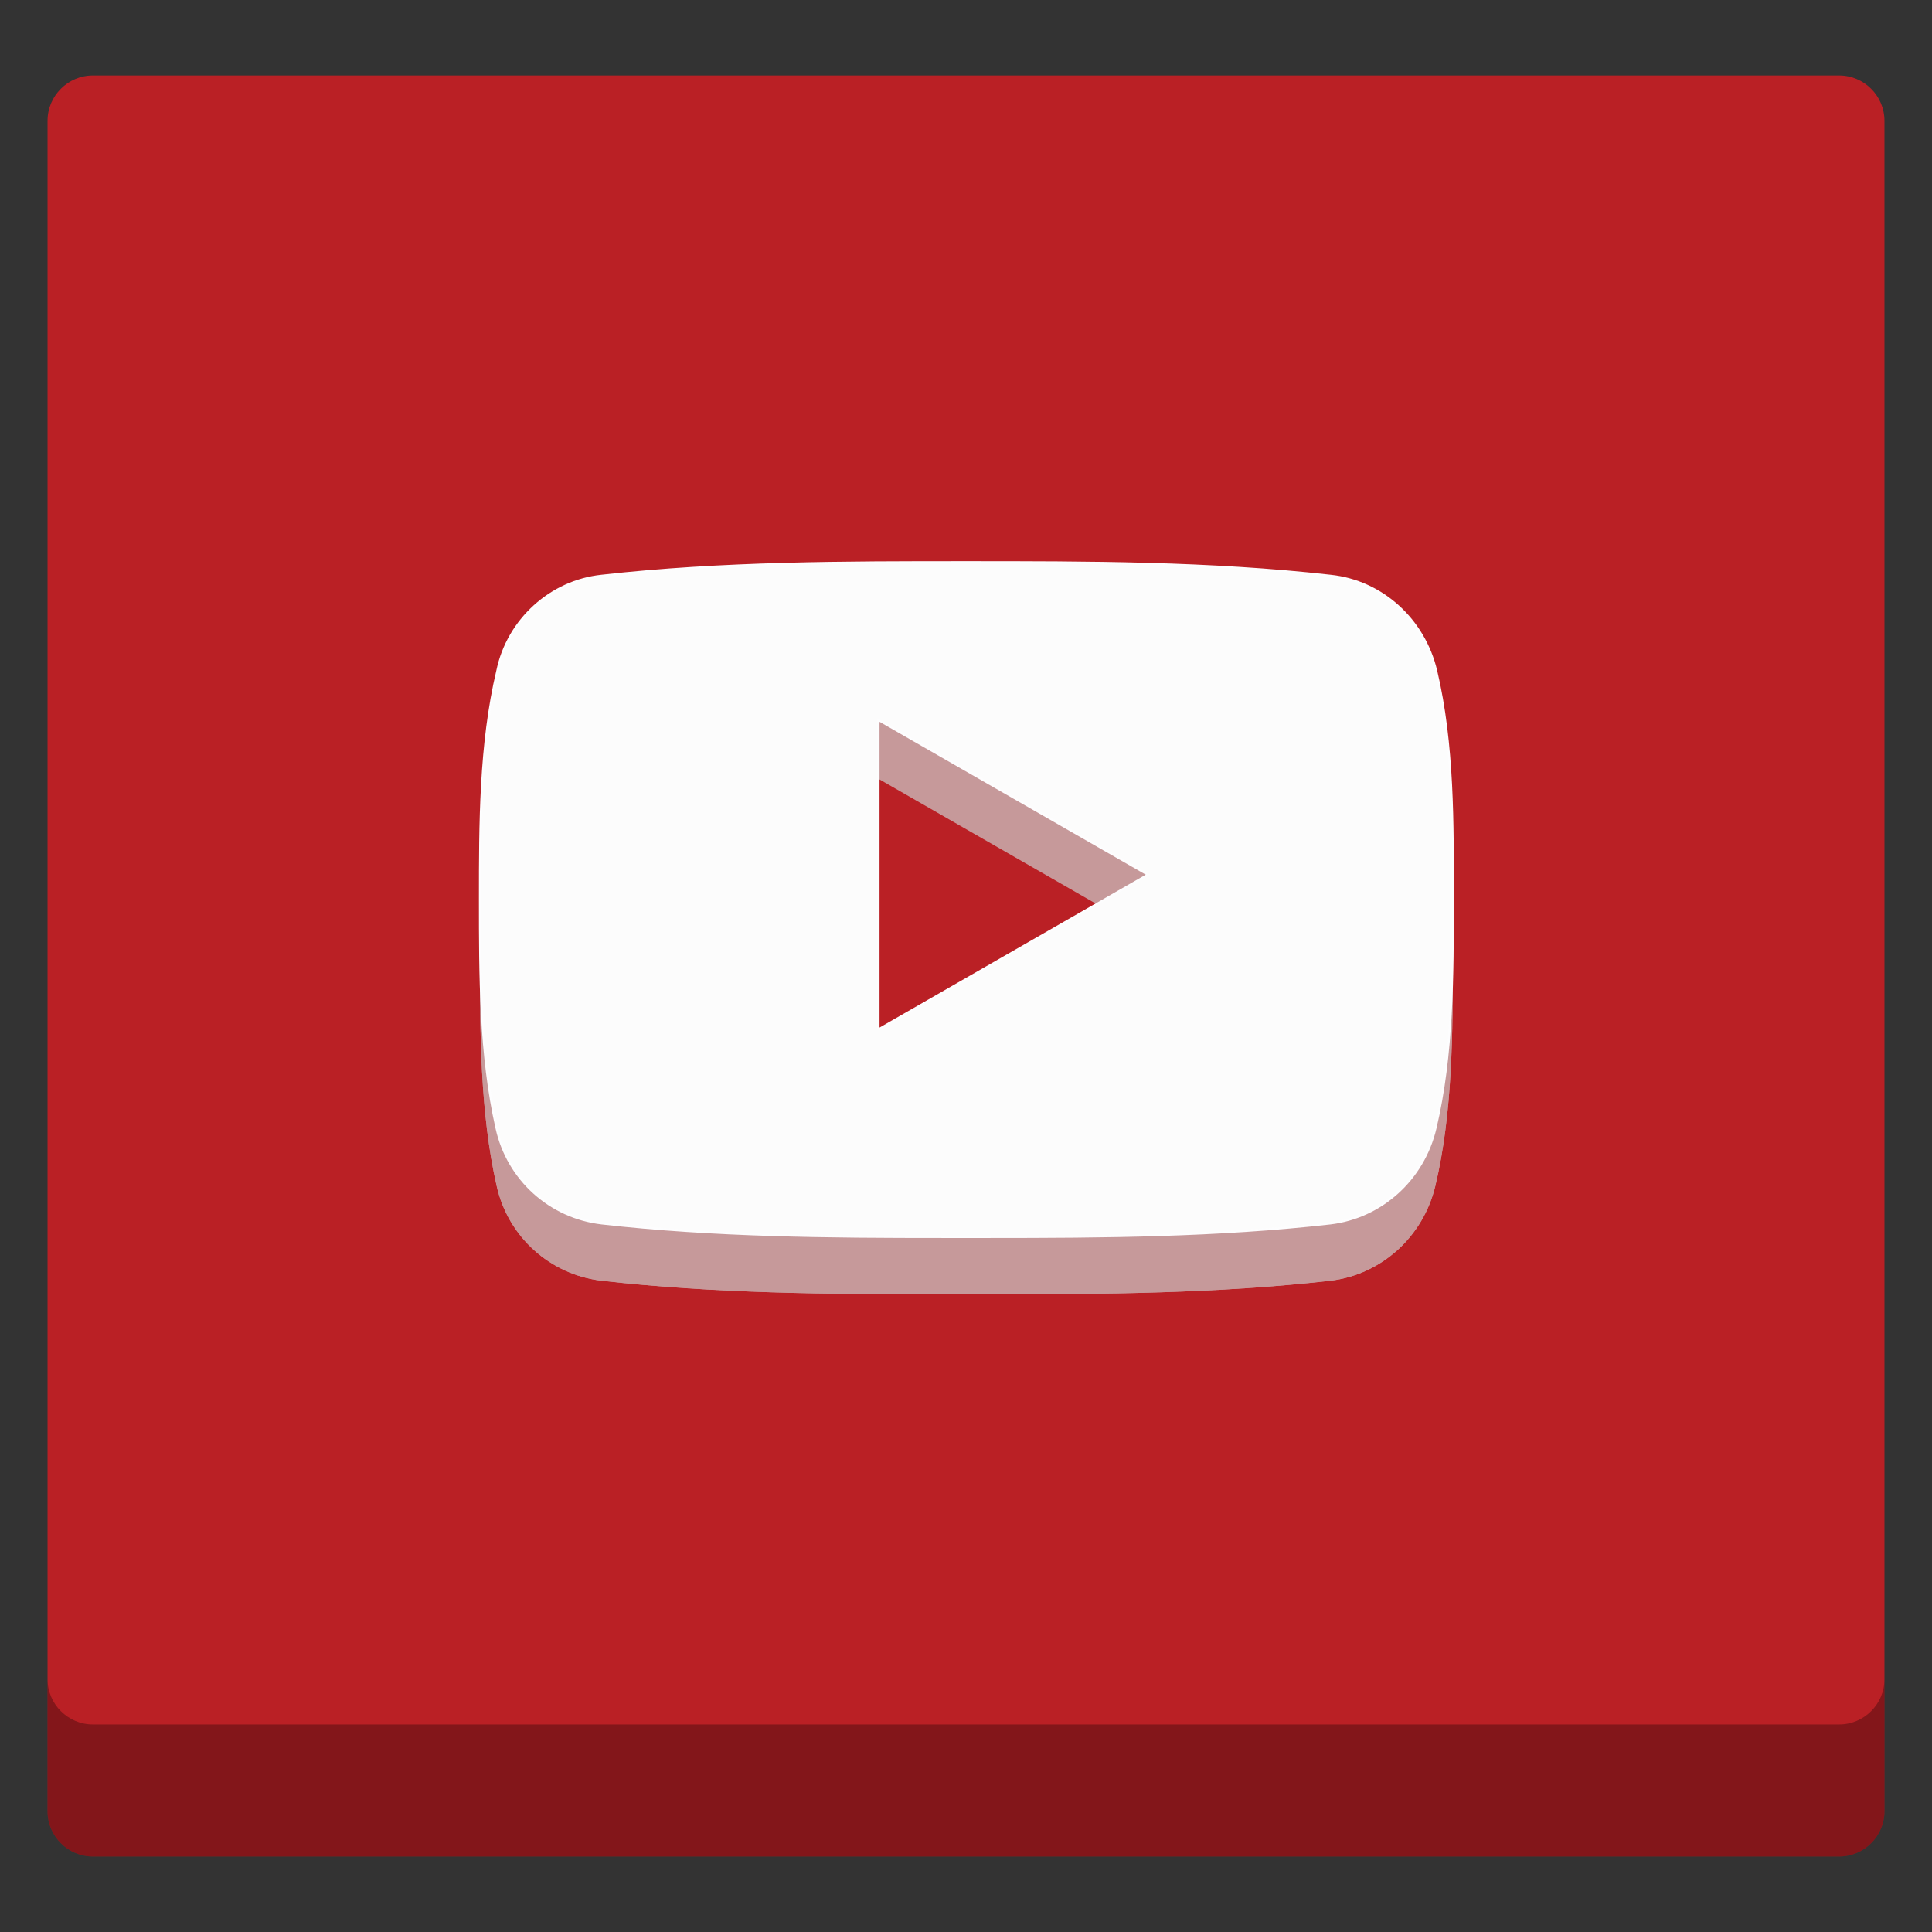
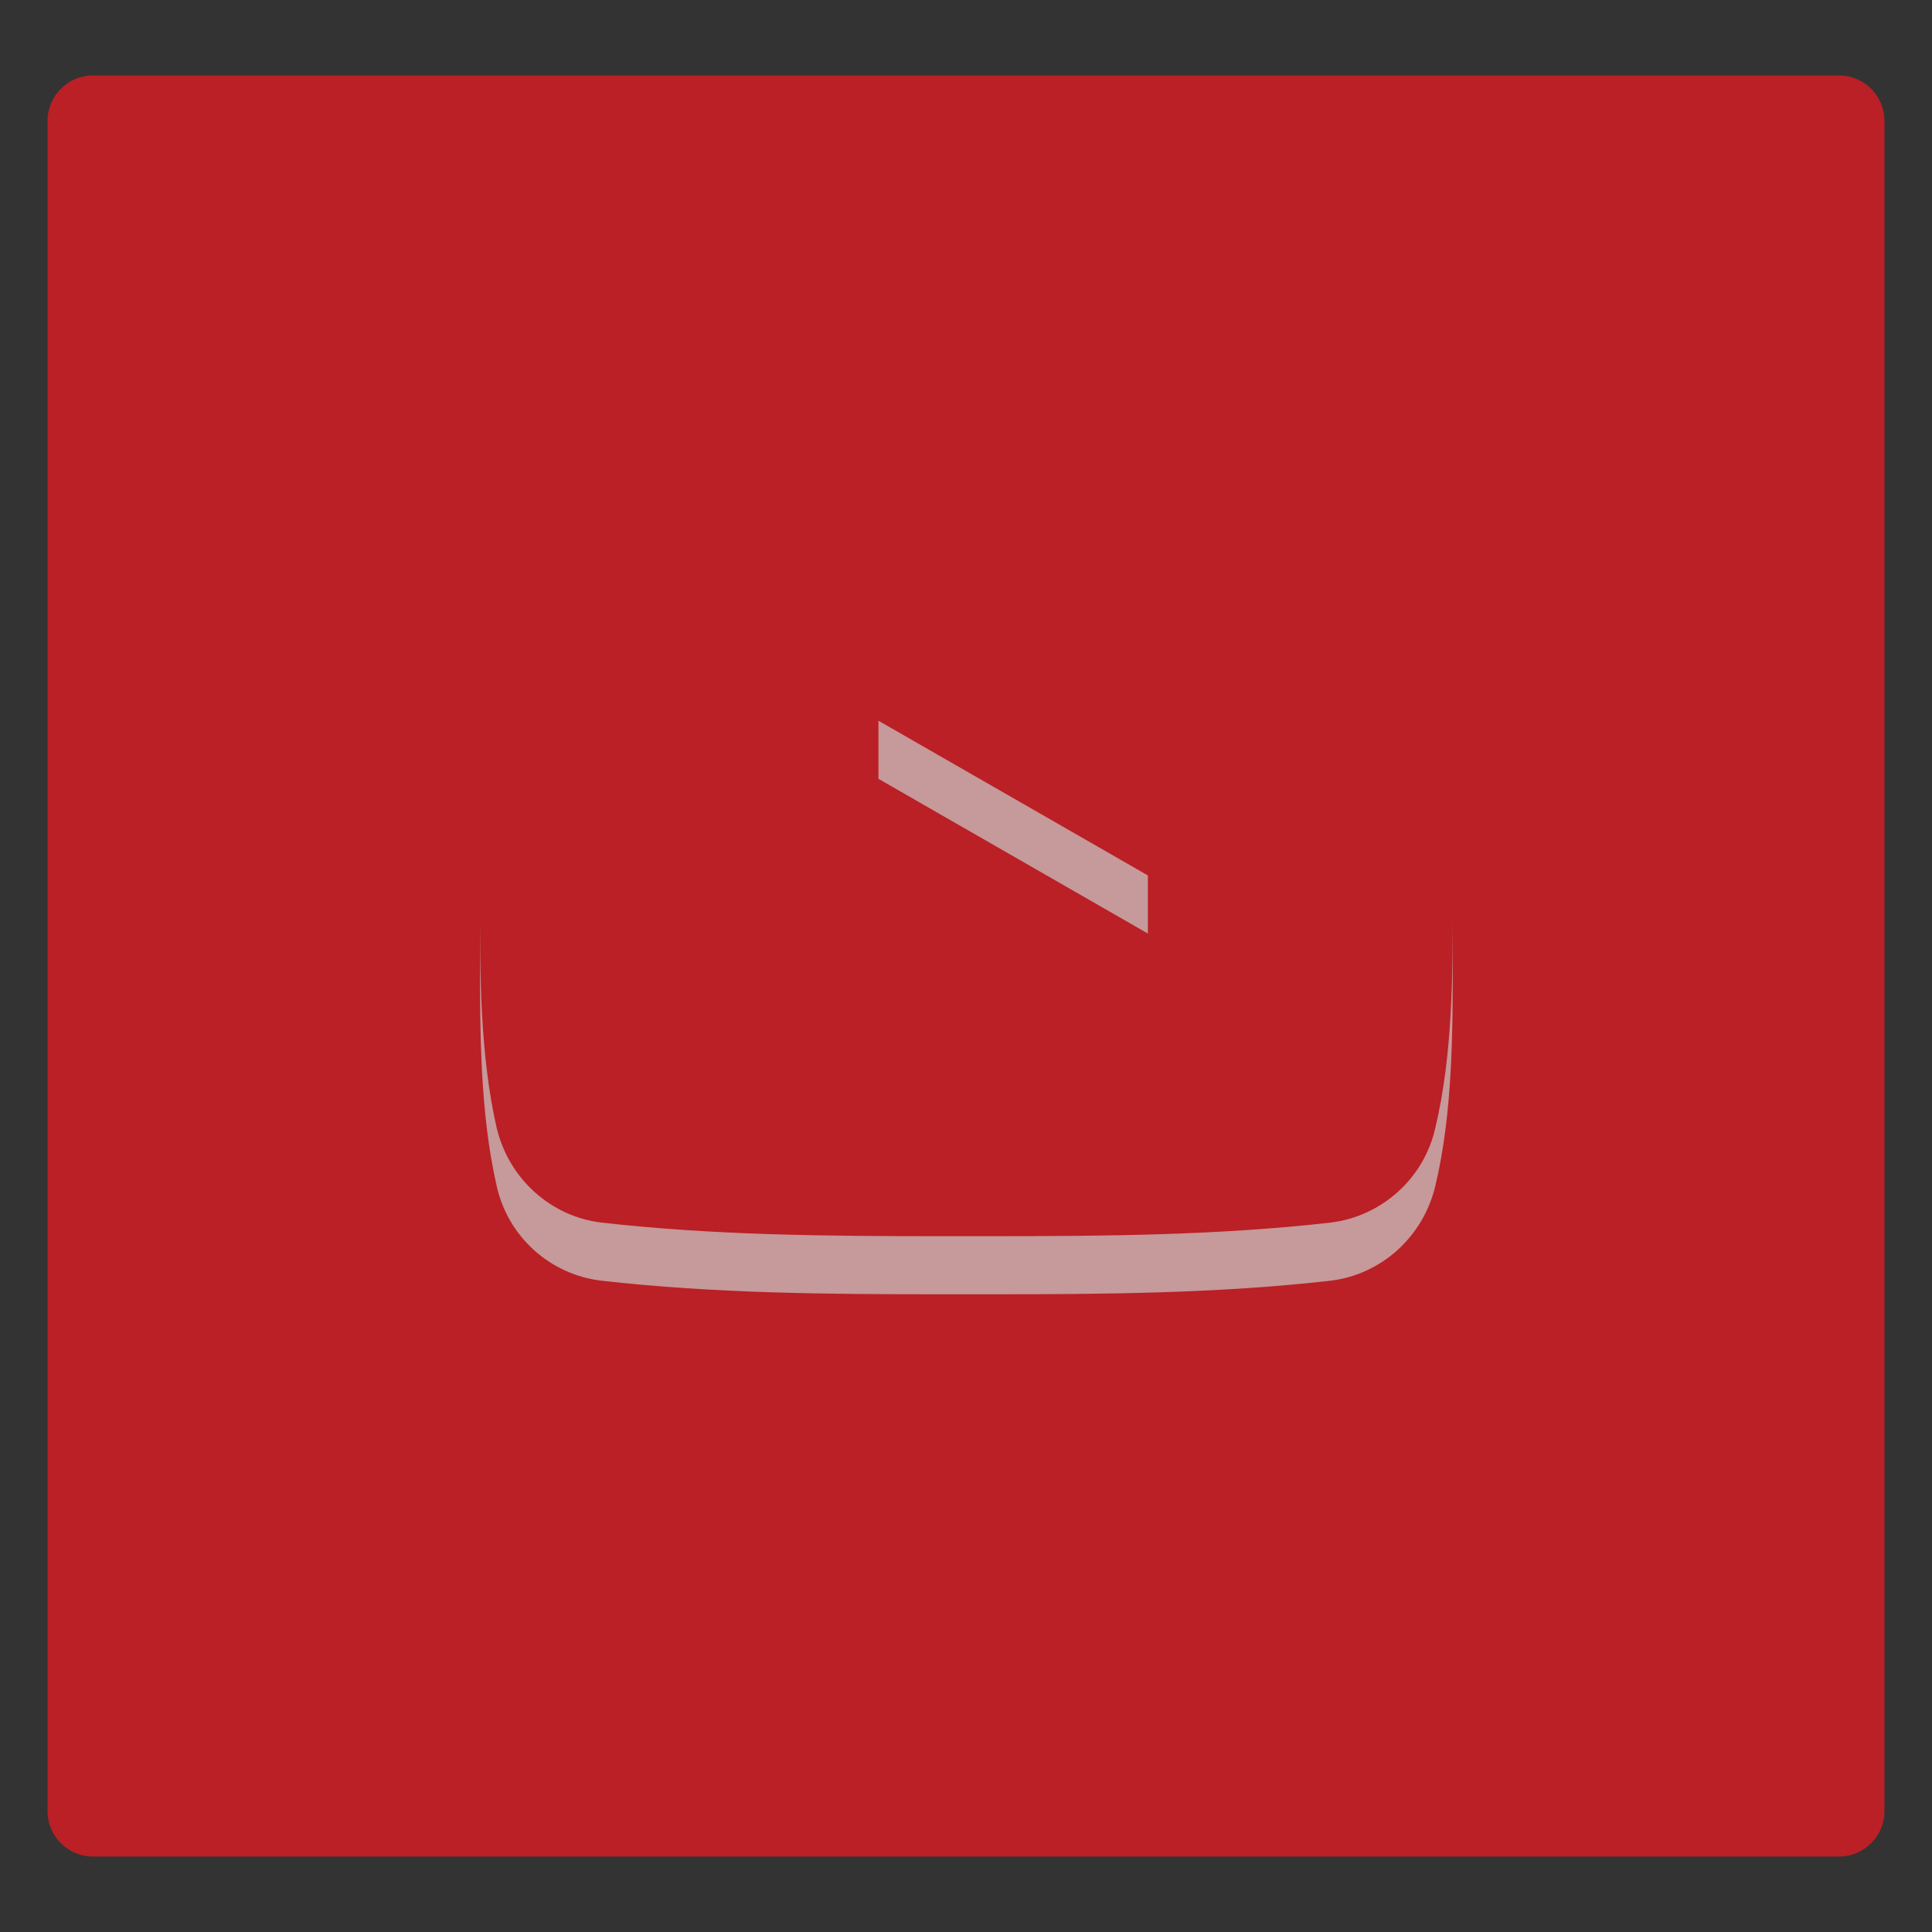
<svg xmlns="http://www.w3.org/2000/svg" xmlns:xlink="http://www.w3.org/1999/xlink" enable-background="new 0 0 256 256" version="1.1" viewBox="0 0 256 256" xml:space="preserve">
  <rect x="0" y="0" width="256" height="256" fill="#333333" stroke="none" />
  <g id="Instagram" />
  <g id="LinkedIn" />
  <g id="Twitter" />
  <g id="Facebok" />
  <g id="bg" />
  <g id="adaption_layer" />
  <g id="block" />
  <g id="_x33_D_LAYER_copy">
    <g>
      <g>
        <path d="M243.7,246H12.3c-3.3,0-6-2.7-6-6V16c0-3.3,2.7-6,6-6h231.4c3.3,0,6,2.7,6,6v224     C249.7,243.3,247,246,243.7,246z" fill="#BA2025" />
-         <path d="M243.7,228.5H12.3c-3.3,0-6-2.7-6-6V240c0,3.3,2.7,6,6,6h231.4c3.3,0,6-2.7,6-6v-17.5     C249.7,225.8,247,228.5,243.7,228.5z" opacity="0.3" />
      </g>
      <g>
        <g opacity="0.7">
          <polygon fill="#CCCCCC" points="152.1,116 152.1,123.7 116.4,103.2 116.4,95.5     " />
          <g enable-background="new    ">
            <defs>
-               <path d="M192.5,118.6v7.7c0,0.2,0,0.3,0,0.5v-7.7        C192.5,119,192.5,118.8,192.5,118.6z" enable-background="new    " id="SVGID_1_" />
+               <path d="M192.5,118.6c0,0.2,0,0.3,0,0.5v-7.7        C192.5,119,192.5,118.8,192.5,118.6z" enable-background="new    " id="SVGID_1_" />
            </defs>
            <use fill="#CCCCCC" overflow="visible" xlink:href="#SVGID_1_" />
            <clipPath id="SVGID_2_">
              <use overflow="visible" xlink:href="#SVGID_1_" />
            </clipPath>
            <path clip-path="url(#SVGID_2_)" d="M192.5,118.6v7.7c0,0.2,0,0.3,0,0.5v-7.7       C192.5,119,192.5,118.8,192.5,118.6" fill="#CCCCCC" />
          </g>
          <g enable-background="new    ">
            <defs>
              <path d="M192.5,119.1v7.7c0,10,0,20.6-2.3,30.3c-1.6,6.8-7.2,11.8-13.9,12.6        c-15,1.7-30.1,1.8-45.2,1.8c-1,0-2.1,0-3.1,0c-1,0-2.1,0-3.1,0c-15.1,0-30.2-0.1-45.2-1.8c-6.8-0.8-12.4-5.8-13.9-12.6        c-2.2-9.7-2.2-20.3-2.2-30.3l0-7.7c0,10,0,20.6,2.2,30.3c1.6,6.8,7.2,11.8,13.9,12.6c15,1.7,30.1,1.8,45.2,1.8        c1,0,2.1,0,3.1,0c1,0,2.1,0,3.1,0c15.1,0,30.3-0.1,45.2-1.8c6.7-0.8,12.4-5.8,13.9-12.6C192.5,139.7,192.5,129.1,192.5,119.1z        " enable-background="new    " id="SVGID_3_" />
            </defs>
            <use fill="#CCCCCC" overflow="visible" xlink:href="#SVGID_3_" />
            <clipPath id="SVGID_4_">
              <use overflow="visible" xlink:href="#SVGID_3_" />
            </clipPath>
-             <path clip-path="url(#SVGID_4_)" d="M192.5,119.1v7.7c0,10,0,20.6-2.3,30.3c-1.6,6.8-7.2,11.8-13.9,12.6       c-15,1.7-30.1,1.8-45.2,1.8c-1,0-2.1,0-3.1,0c-1,0-2.1,0-3.1,0c-15.1,0-30.2-0.1-45.2-1.8c-6.8-0.8-12.4-5.8-13.9-12.6       c-2.2-9.7-2.2-20.3-2.2-30.3v-7.7c0,10,0,20.6,2.2,30.3c1.6,6.8,7.2,11.8,13.9,12.6c15,1.7,30.1,1.8,45.2,1.8c1,0,2.1,0,3.1,0       c1,0,2.1,0,3.1,0c15.1,0,30.3-0.1,45.2-1.8c6.7-0.8,12.4-5.8,13.9-12.6C192.5,139.7,192.5,129.1,192.5,119.1" fill="#CCCCCC" />
          </g>
        </g>
        <g>
-           <path d="M190.3,88.9c2.3,9.7,2.2,20.3,2.2,30.3      s0,20.6-2.3,30.3c-1.6,6.8-7.2,11.8-13.9,12.6c-15,1.7-30.1,1.8-45.2,1.8c-1,0-2.1,0-3.1,0c-1,0-2.1,0-3.1,0      c-15.1,0-30.2-0.1-45.2-1.8c-6.8-0.8-12.4-5.8-13.9-12.6c-2.2-9.7-2.2-20.3-2.2-30.3s0-20.6,2.3-30.3C67.3,82.1,73,77,79.7,76.3      c16-1.8,32.2-1.8,48.3-1.8c16.1,0,32.3,0,48.3,1.8C183.1,77,188.7,82.1,190.3,88.9z M116.4,136.4l35.7-20.5l-35.7-20.5V136.4" fill="#FCFCFC" stroke="#FDFDFE" stroke-miterlimit="10" stroke-width="0.283" />
-         </g>
+           </g>
      </g>
    </g>
  </g>
  <g id="Grid" />
</svg>